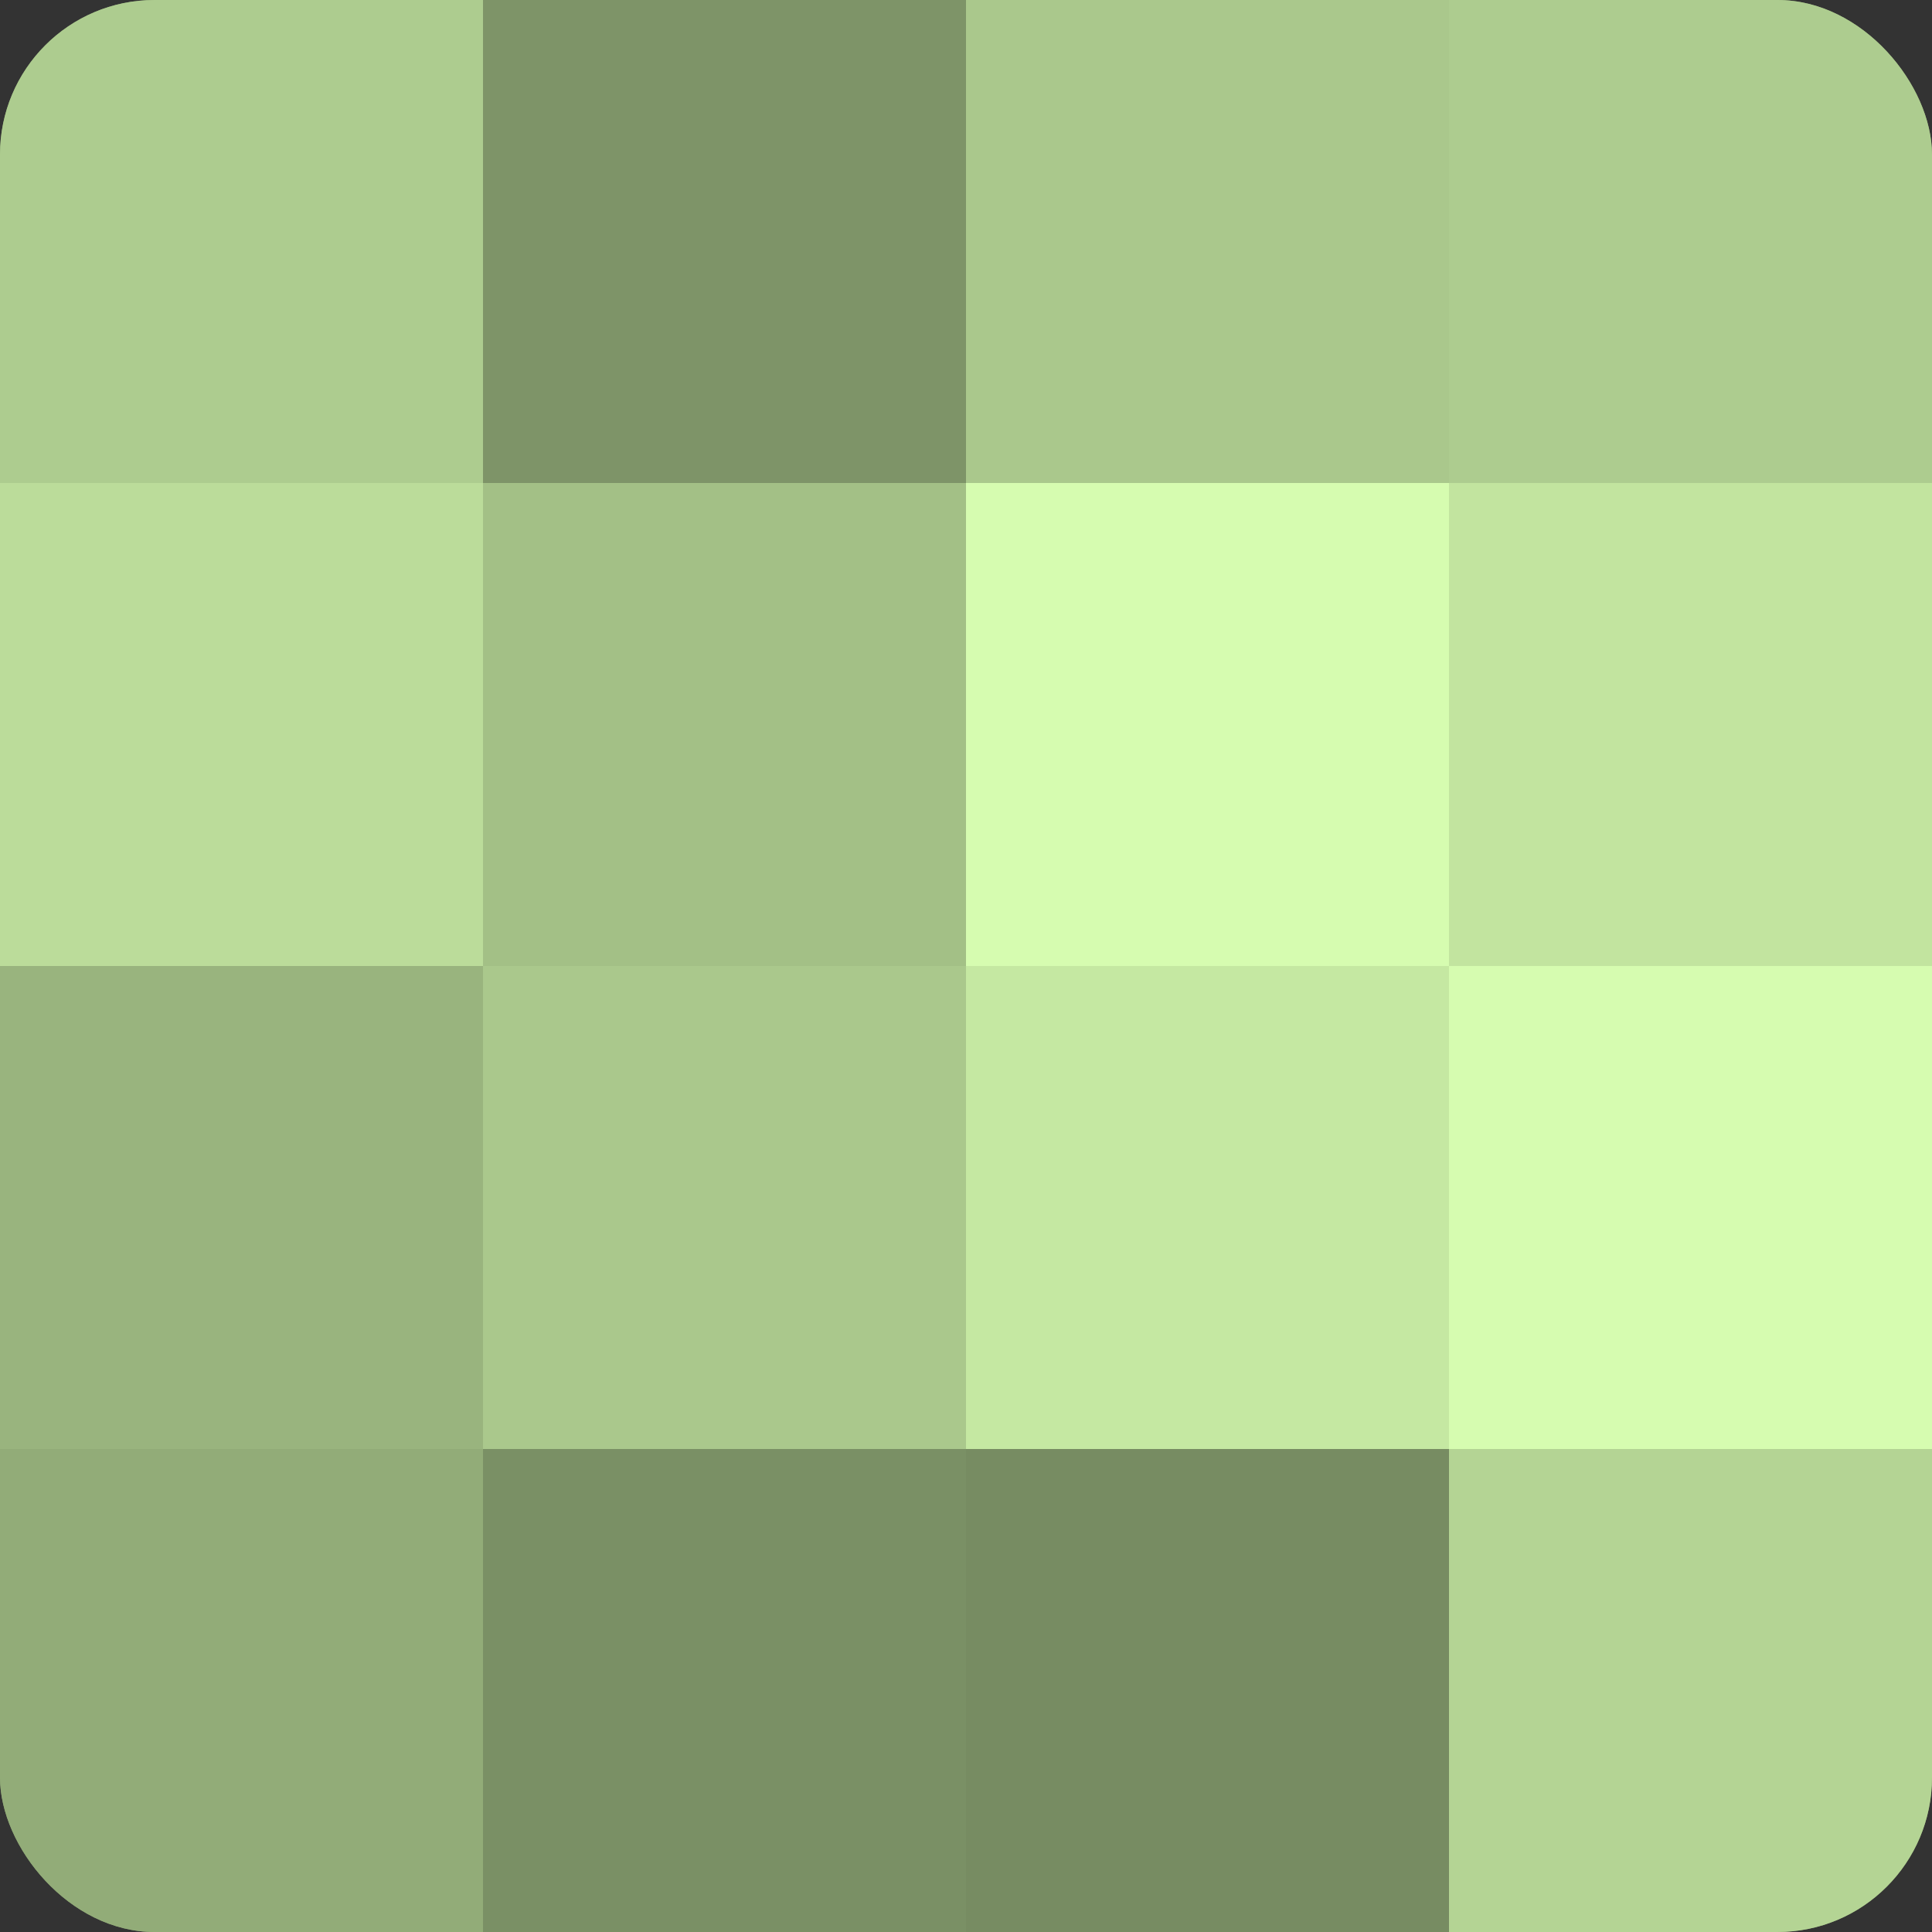
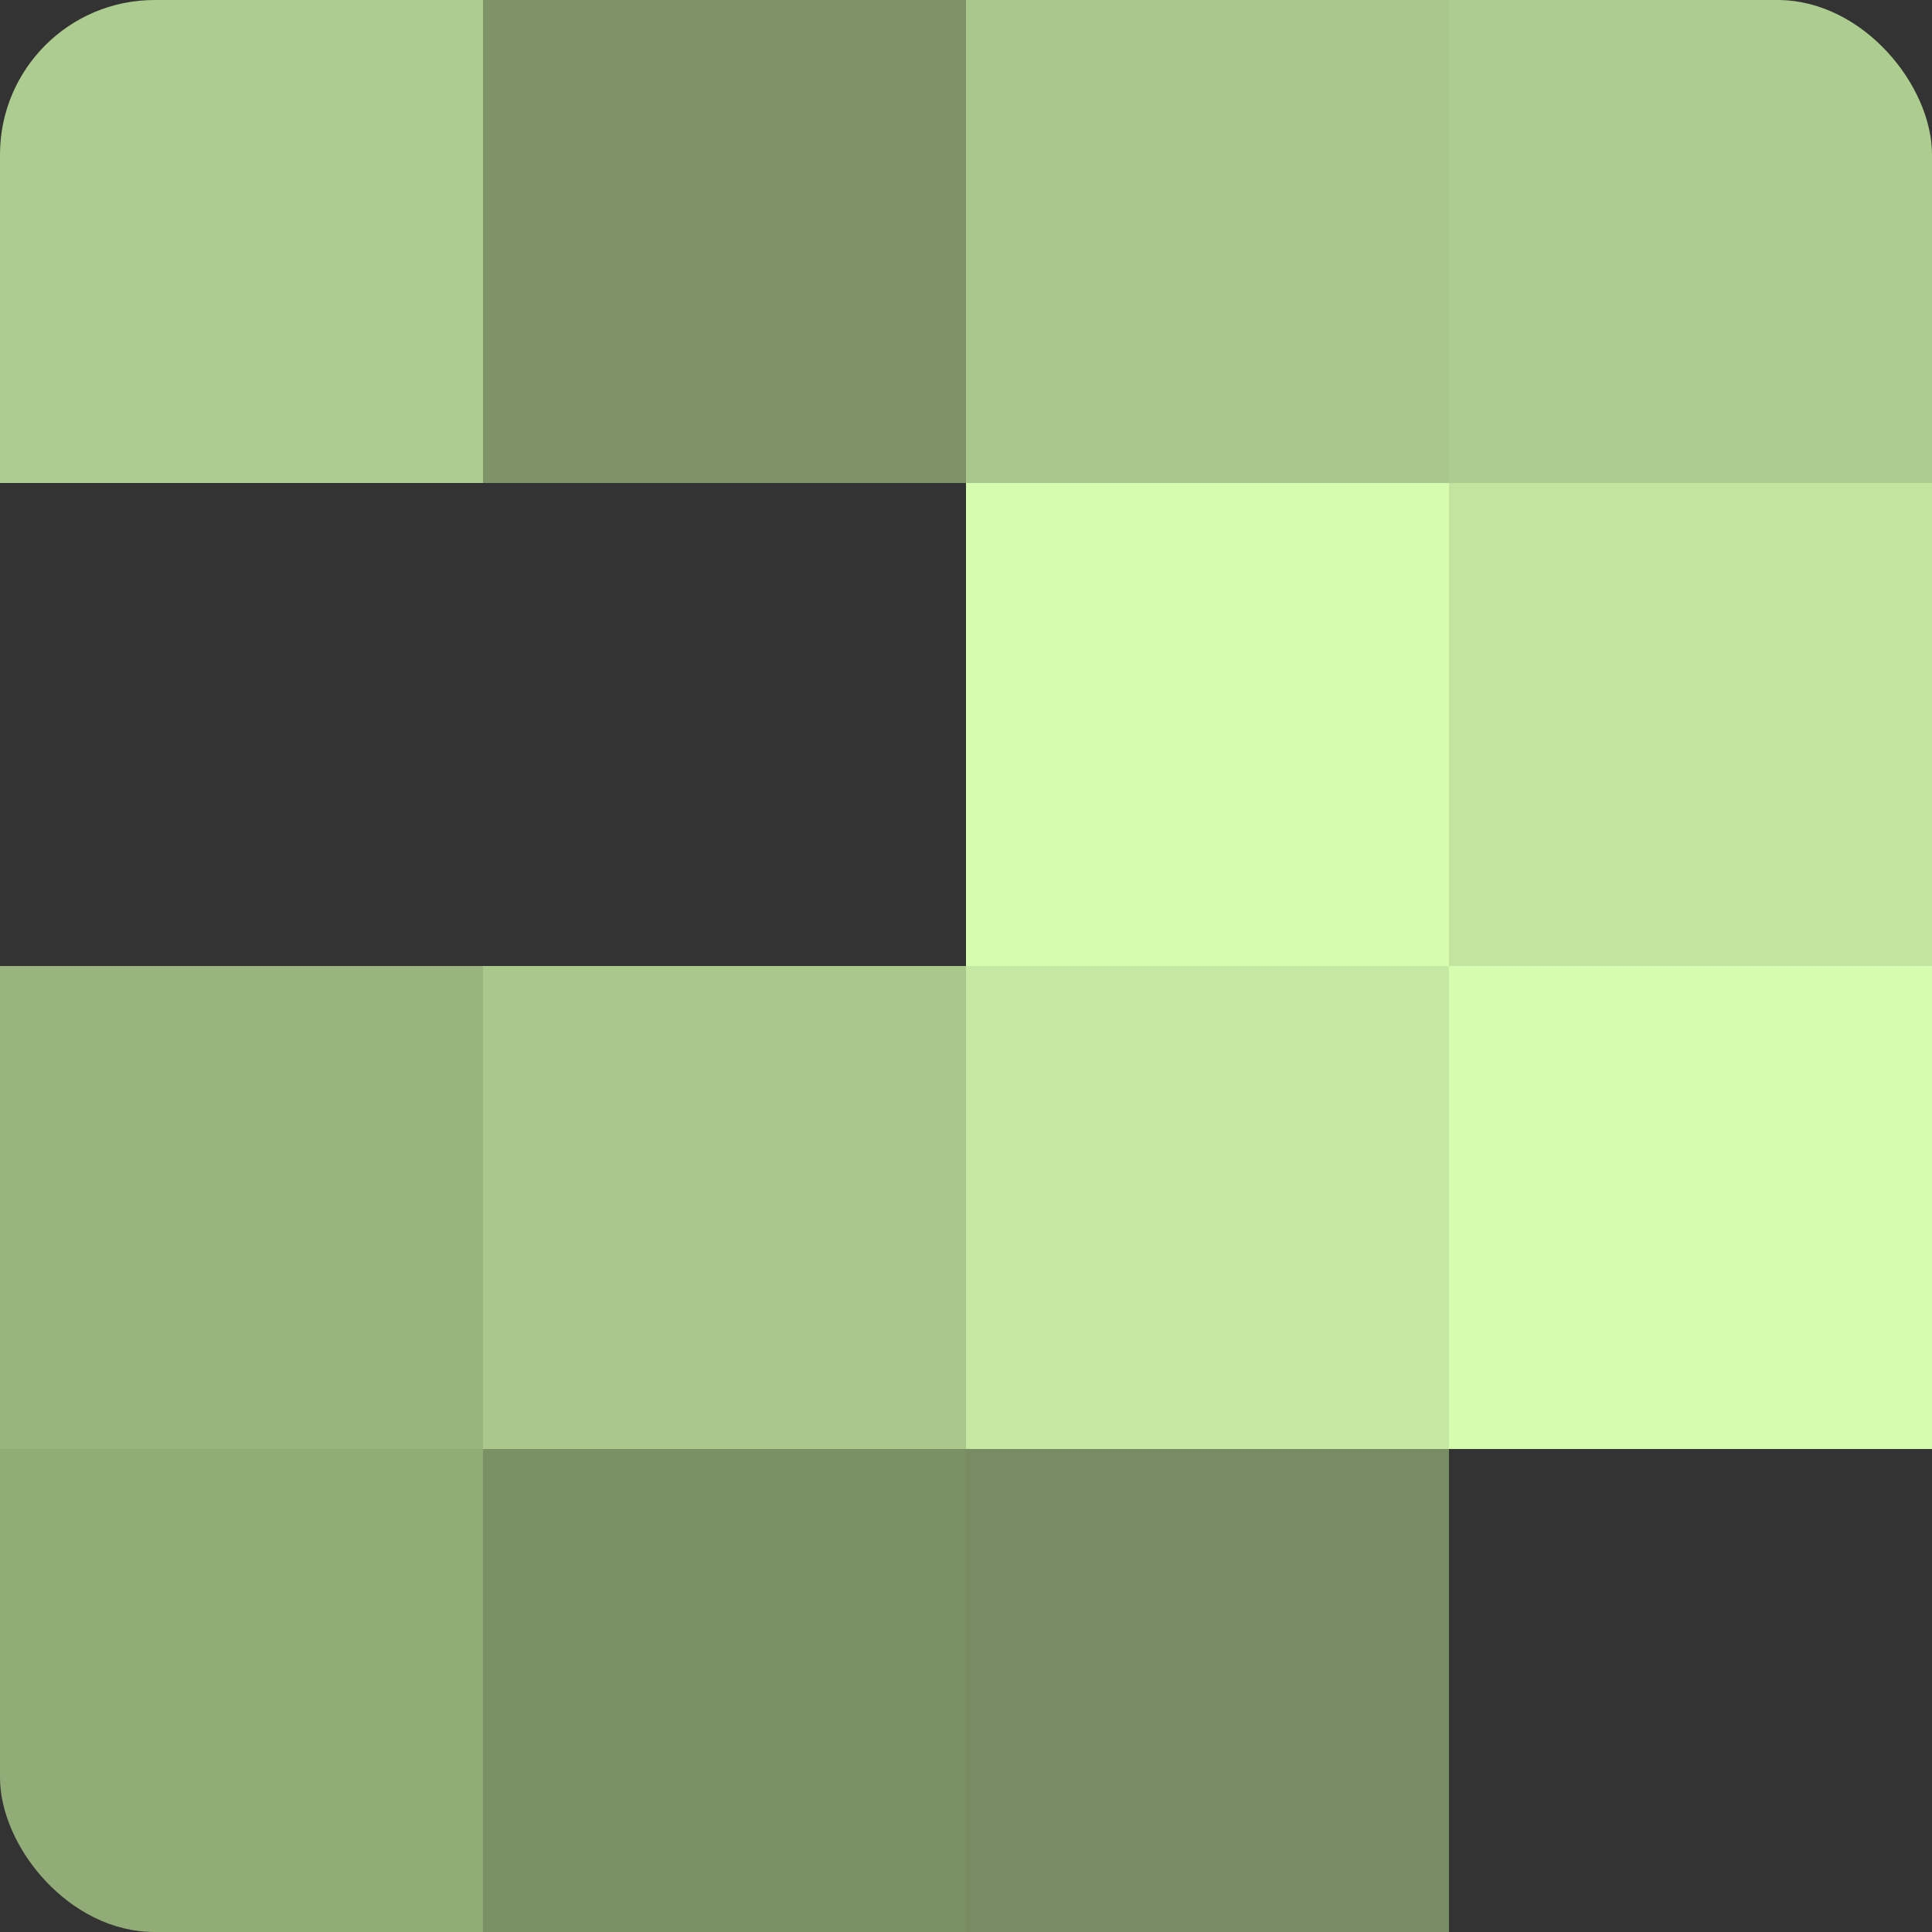
<svg xmlns="http://www.w3.org/2000/svg" width="80" height="80" viewBox="0 0 100 100" preserveAspectRatio="xMidYMid meet">
  <rect x="0" y="0" width="100" height="100" fill="#333333" stroke="none" />
  <defs>
    <clipPath id="c" width="100" height="100">
      <rect width="100" height="100" rx="8" ry="8" />
    </clipPath>
  </defs>
  <g clip-path="url(#c)">
-     <rect width="100" height="100" fill="#88a070" />
    <rect width="25" height="25" fill="#adcc8f" />
-     <rect y="25" width="25" height="25" fill="#bbdc9a" />
    <rect y="50" width="25" height="25" fill="#99b47e" />
    <rect y="75" width="25" height="25" fill="#92ac78" />
    <rect x="25" width="25" height="25" fill="#7e9468" />
-     <rect x="25" y="25" width="25" height="25" fill="#a3c086" />
    <rect x="25" y="50" width="25" height="25" fill="#aac88c" />
    <rect x="25" y="75" width="25" height="25" fill="#7a9065" />
    <rect x="50" width="25" height="25" fill="#aac88c" />
    <rect x="50" y="25" width="25" height="25" fill="#d6fcb0" />
    <rect x="50" y="50" width="25" height="25" fill="#c5e8a2" />
    <rect x="50" y="75" width="25" height="25" fill="#778c62" />
    <rect x="75" width="25" height="25" fill="#adcc8f" />
    <rect x="75" y="25" width="25" height="25" fill="#c2e49f" />
    <rect x="75" y="50" width="25" height="25" fill="#d6fcb0" />
-     <rect x="75" y="75" width="25" height="25" fill="#b4d494" />
  </g>
</svg>